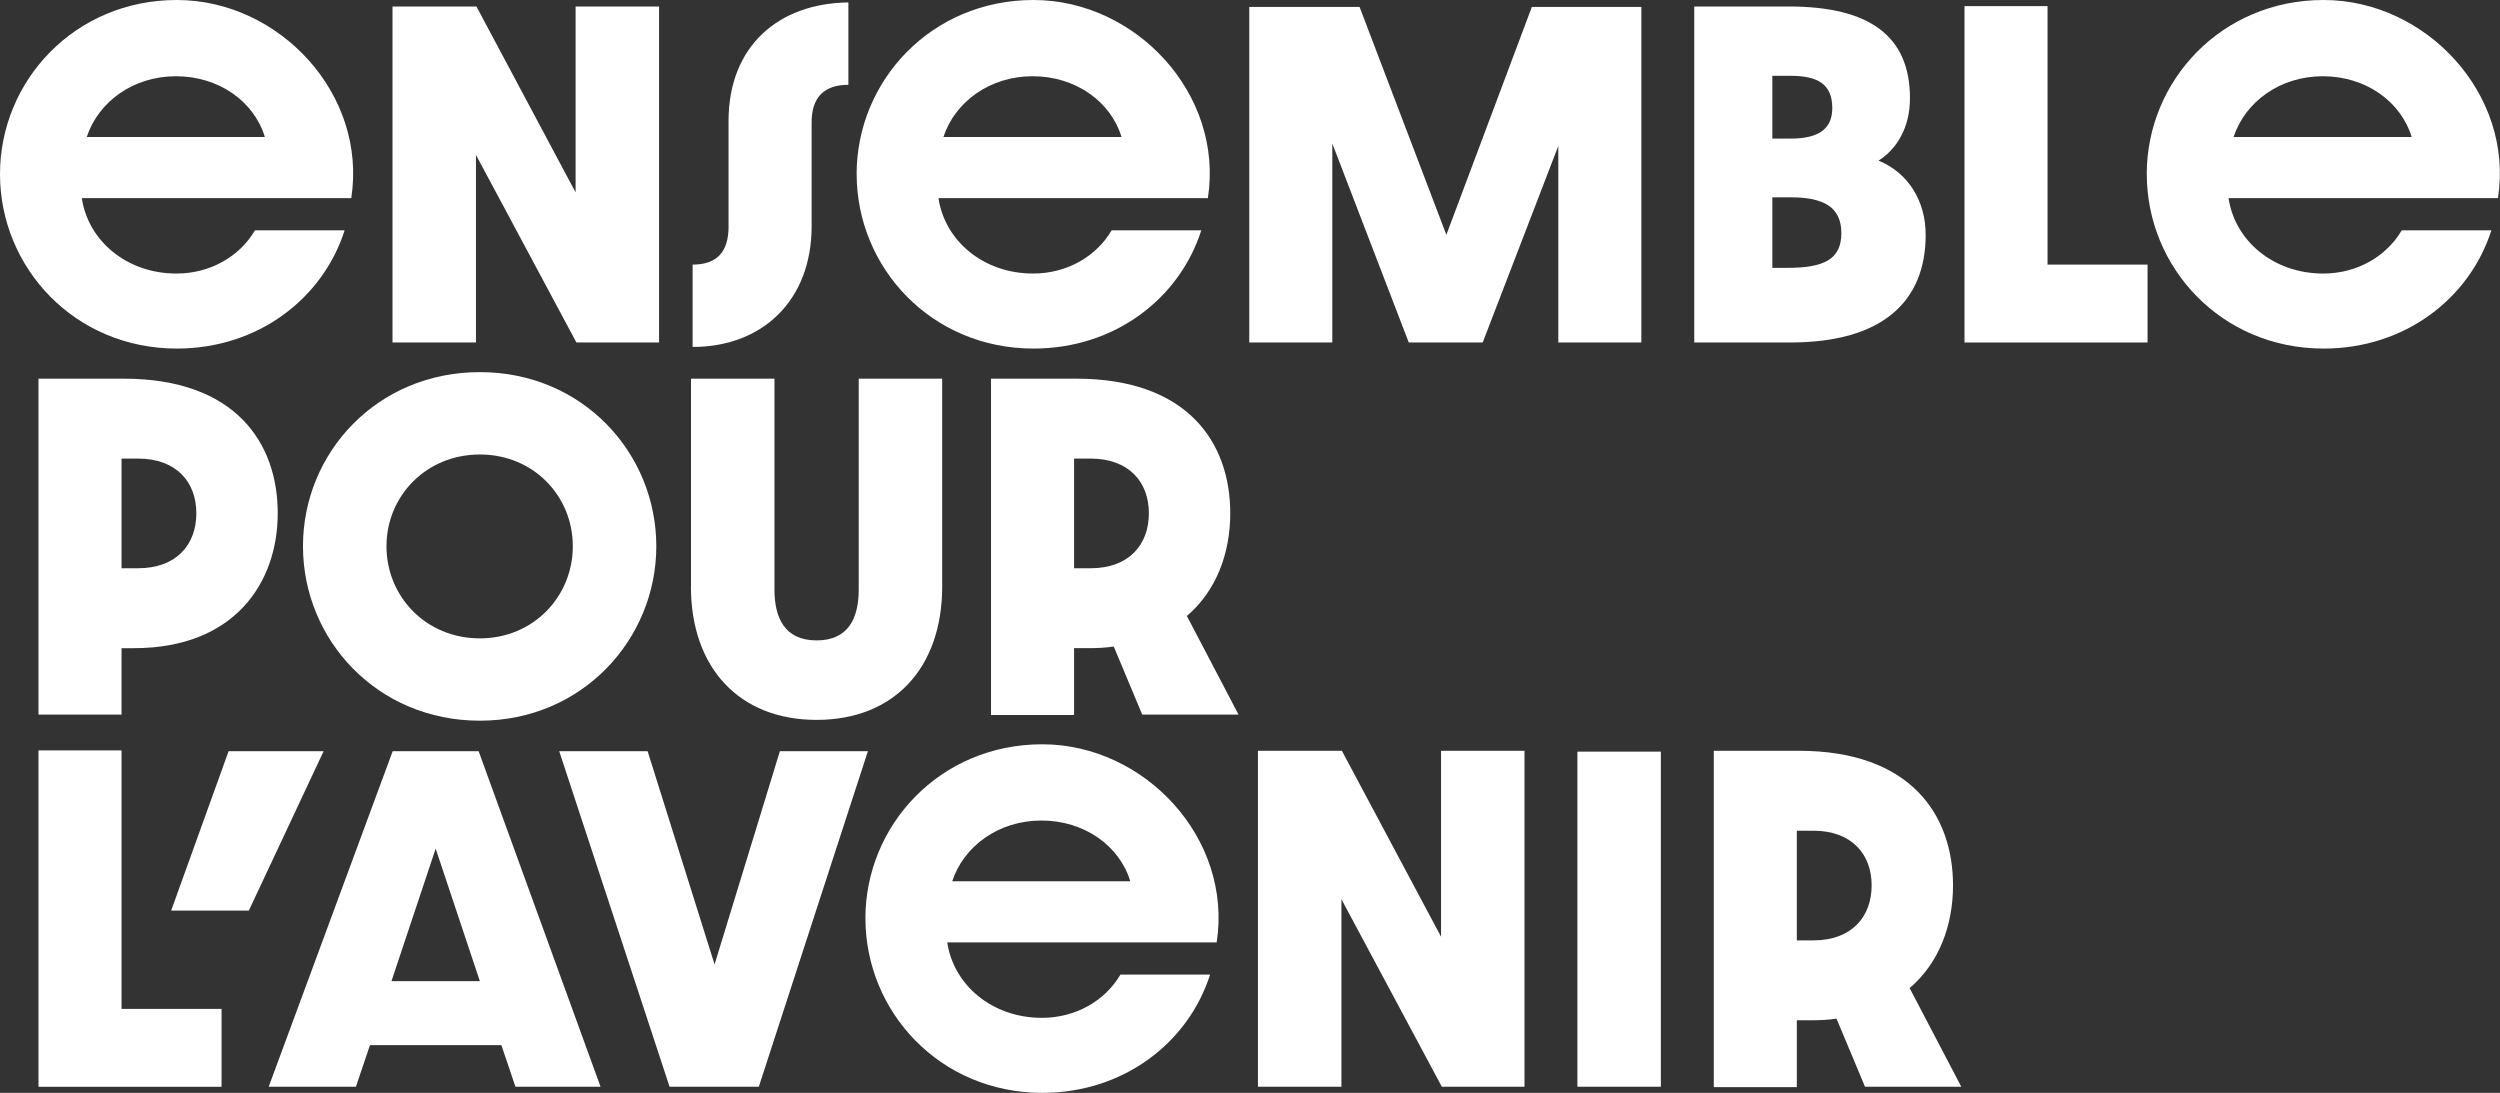
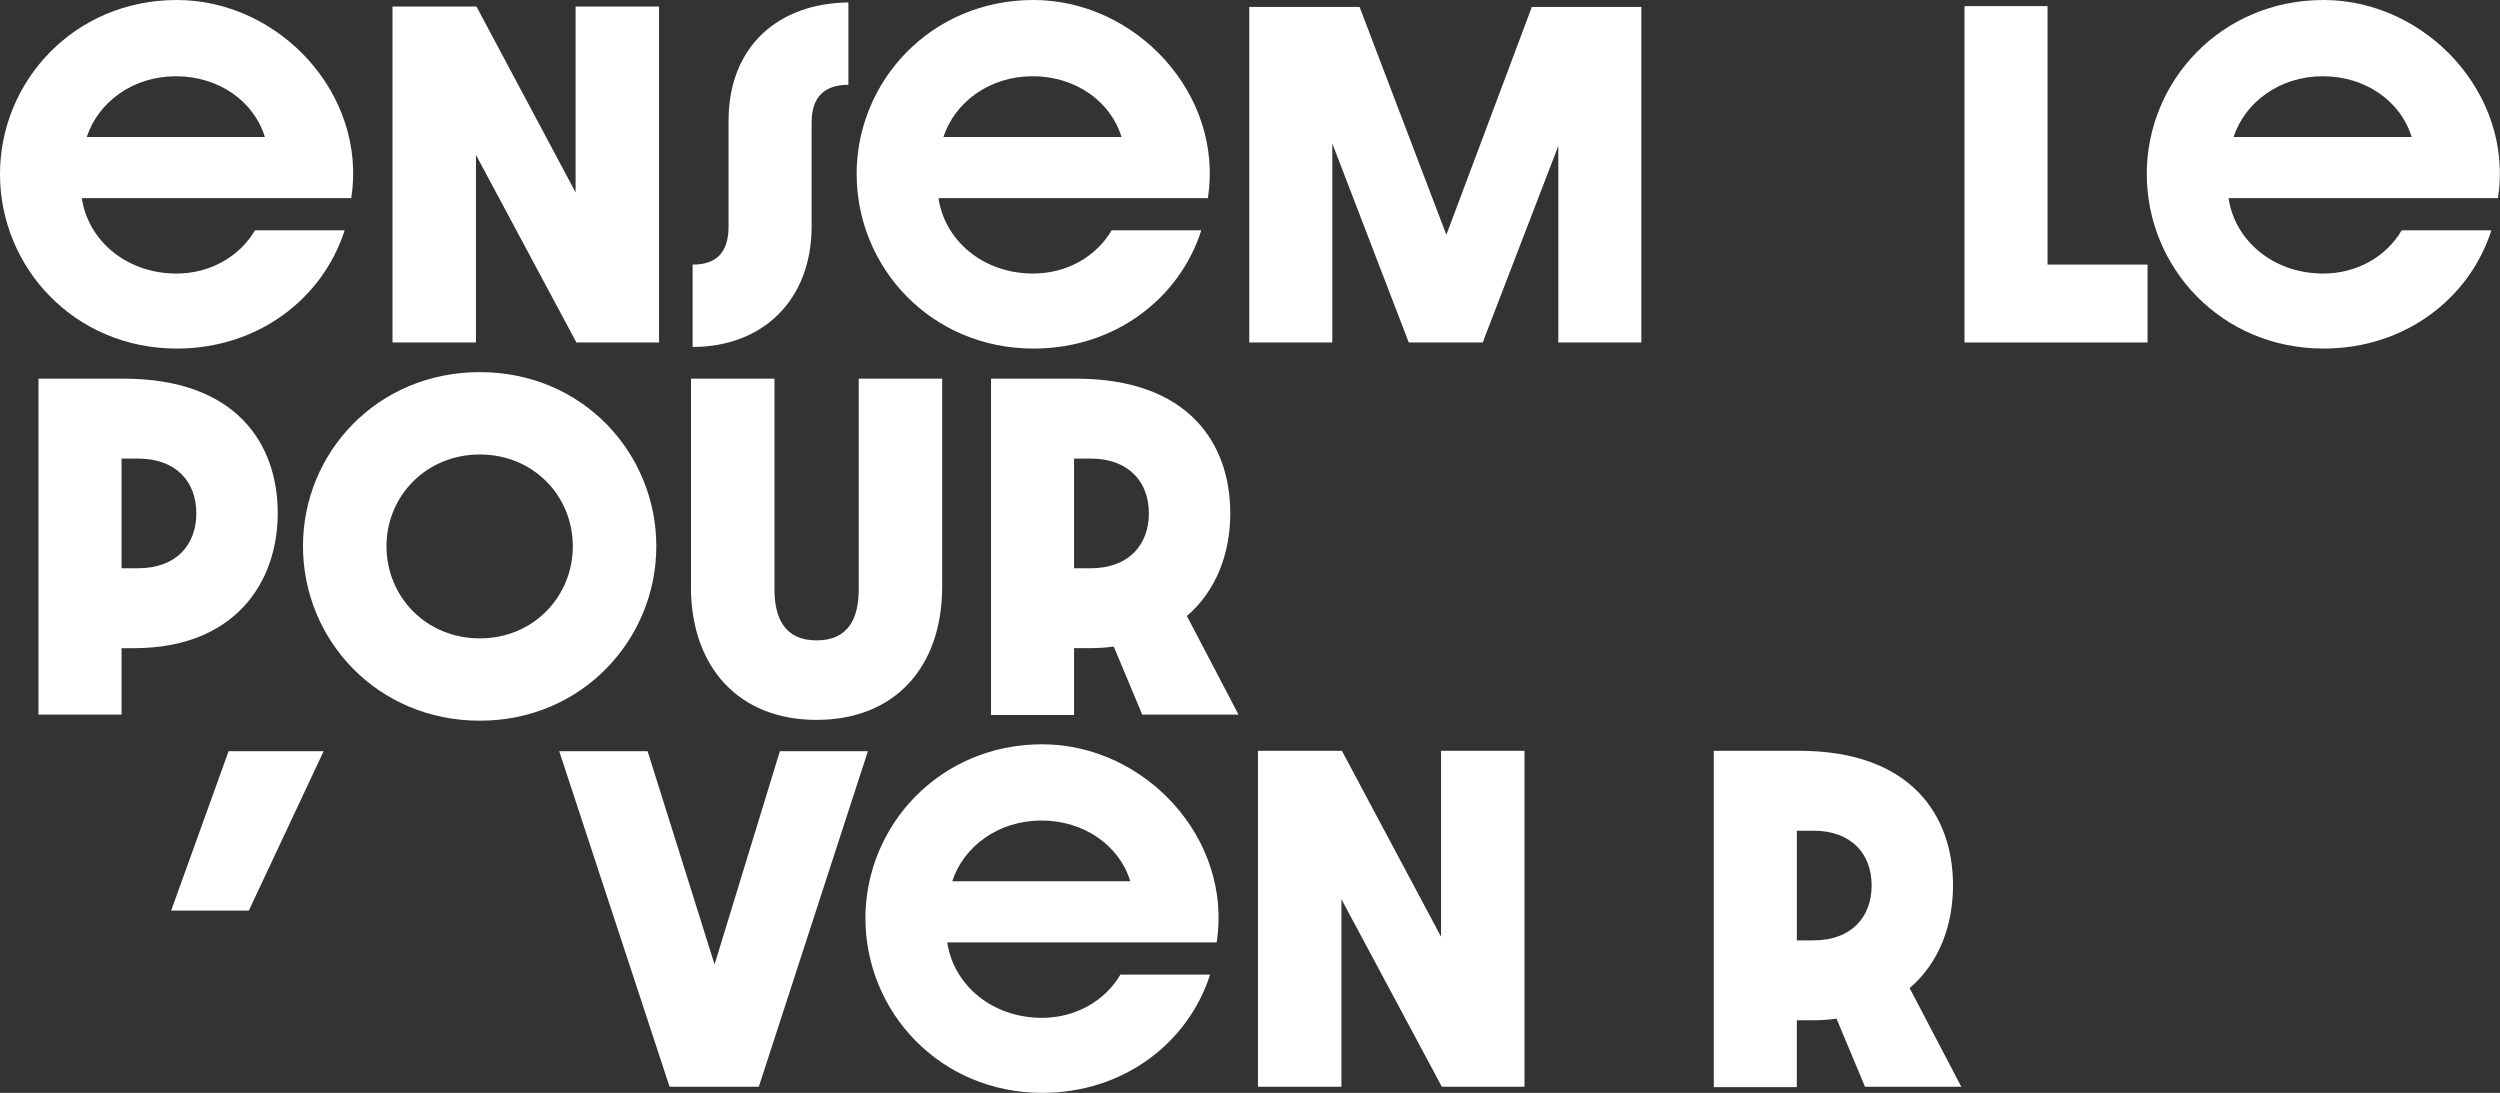
<svg xmlns="http://www.w3.org/2000/svg" id="uuid-4ad08601-82eb-41b1-9e8d-863881abd624" viewBox="0 0 592.21 258.88">
  <rect x="0" y="0" width="592.21" height="258.88" fill="#333333" stroke="none" />
  <g id="uuid-3660ca1c-31f3-4a79-9029-5da98101ecfb">
    <path d="M0,41.24C0,19.22,17.62,0,41.9,0s45.12,22.31,41.31,46.93H19.38c1.47,10.04,10.57,17.87,22.42,17.87,8.03,0,14.98-4.06,18.6-10.24h21.24c-5.19,16.22-20.56,28.01-39.74,28.01-24.28,0-41.9-19.22-41.9-41.33ZM62.74,32.45c-2.55-8.4-10.87-14.39-21.05-14.39s-18.4,6.08-21.14,14.39h42.19Z" fill="#fff" />
    <path d="M92.99,1.54h19.87l23.49,44.04V1.54h19.77v79.58h-19.58l-23.79-44.42v44.42h-19.77V1.54h0Z" fill="#fff" />
    <path d="M172.58,53.6v-24.92c0-17.77,11.84-27.91,28.39-28.1v19.51c-5.68,0-8.71,2.9-8.71,8.88v24.63c0,17.67-11.75,28.59-28.19,28.59v-19.51c5.58,0,8.52-2.8,8.52-9.08h0Z" fill="#fff" />
    <path d="M202.92,41.24c0-22.02,17.62-41.24,41.9-41.24s45.12,22.31,41.31,46.93h-63.82c1.47,10.04,10.57,17.87,22.42,17.87,8.03,0,14.98-4.06,18.6-10.24h21.24c-5.19,16.22-20.56,28.01-39.74,28.01-24.28,0-41.9-19.22-41.9-41.33h0ZM265.67,32.45c-2.55-8.4-10.87-14.39-21.05-14.39s-18.4,6.08-21.14,14.39h42.19Z" fill="#fff" />
    <path d="M295.92,1.64h26.14l20.56,53.98L362.87,1.64h25.94v79.48h-19.67v-46.55l-17.91,46.55h-17.52l-18.11-47.13v47.13h-19.67V1.64h0Z" fill="#fff" />
-     <path d="M401.34,1.54h22.42c19.19,0,28.68,7.05,28.68,21.73,0,6.86-3.03,11.98-7.44,14.78,7.05,2.9,11.16,9.56,11.16,17.58,0,15.74-10.18,25.5-32.11,25.5h-22.71V1.54ZM424.15,32.83c6.17,0,9.89-1.93,9.89-7.24,0-5.79-3.62-7.63-9.89-7.63h-4.31v14.87h4.31ZM423.47,63.45c8.42,0,12.72-1.93,12.72-8.21s-4.31-8.5-12.04-8.5h-4.31v16.71h3.63Z" fill="#fff" />
    <path d="M465.36,1.45h19.67v61.23h23.69v18.45h-43.36V1.45Z" fill="#fff" />
    <path d="M508.53,41.24c0-22.02,17.62-41.24,41.89-41.24s45.12,22.31,41.31,46.93h-63.82c1.47,10.04,10.57,17.87,22.42,17.87,8.03,0,14.98-4.06,18.6-10.24h21.24c-5.19,16.22-20.56,28.01-39.74,28.01-24.28,0-41.89-19.22-41.89-41.33h0ZM571.28,32.45c-2.54-8.4-10.87-14.39-21.04-14.39s-18.4,6.08-21.14,14.39h42.19-.01Z" fill="#fff" />
    <path d="M9.12,89.7h20.16c26.62,0,36.51,15.35,36.51,31.87s-10.28,31.97-34.06,31.97h-2.94v15.74H9.12v-79.58ZM32.71,134.61c9.1,0,13.8-5.6,13.8-13.04s-4.8-12.94-13.8-12.94h-3.92v25.98h3.92Z" fill="#fff" />
    <path d="M113.67,170.72c-24.37,0-41.9-19.22-41.9-41.33s17.52-41.24,41.9-41.24,41.8,19.22,41.8,41.24-17.52,41.33-41.8,41.33ZM113.67,151.22c12.73,0,22.02-9.95,22.02-21.83s-9.3-21.73-22.02-21.73-22.12,9.85-22.12,21.73,9.3,21.83,22.12,21.83Z" fill="#fff" />
    <path d="M163.69,138.95v-49.25h19.77v49.93c0,6.66,2.35,12.07,9.98,12.07s9.98-5.41,9.98-12.07v-49.93h19.77v49.25c0,19.22-11.35,31.58-29.76,31.58s-29.76-12.46-29.76-31.58h.02Z" fill="#fff" />
    <path d="M234.76,89.7h20.16c26.62,0,36.51,15.35,36.51,31.87,0,9.37-3.23,18.35-10.28,24.34l12.24,23.37h-22.81l-6.75-16.13c-1.86.29-3.92.39-6.07.39h-3.33v15.84h-19.67v-79.67h0ZM258.35,134.61c9.1,0,13.8-5.6,13.8-13.04s-4.8-12.94-13.8-12.94h-3.92v25.98h3.92Z" fill="#fff" />
-     <path d="M9.12,177.76h19.67v61.23h23.69v18.45H9.12v-79.67h0Z" fill="#fff" />
    <path d="M54.15,177.95h22.51l-17.72,37.76h-18.4l13.61-37.76Z" fill="#fff" />
-     <path d="M63.65,257.43l29.37-79.48h20.36l28.88,79.48h-20.16l-3.33-9.85h-31.13l-3.33,9.85h-20.66ZM113.67,232.42l-10.47-31.39-10.47,31.39h20.95,0Z" fill="#fff" />
    <path d="M132.46,177.95h20.95l15.86,50.51,15.47-50.51h20.85l-25.84,79.48h-21.14l-26.14-79.48h-.01Z" fill="#fff" />
    <path d="M205,217.55c0-22.02,17.62-41.24,41.9-41.24s45.12,22.31,41.31,46.93h-63.82c1.47,10.04,10.57,17.87,22.42,17.87,8.03,0,14.98-4.06,18.6-10.24h21.24c-5.19,16.22-20.56,28.01-39.74,28.01-24.28,0-41.9-19.22-41.9-41.33h0ZM267.75,208.76c-2.55-8.4-10.87-14.39-21.05-14.39s-18.4,6.08-21.14,14.39h42.19Z" fill="#fff" />
    <path d="M298,177.85h19.87l23.49,44.04v-44.04h19.77v79.58h-19.58l-23.79-44.42v44.42h-19.77v-79.58h.01Z" fill="#fff" />
-     <path d="M373.66,178.05h19.77v79.38h-19.77v-79.38h0Z" fill="#fff" />
    <path d="M405.97,177.85h20.16c26.62,0,36.51,15.36,36.51,31.87,0,9.37-3.23,18.35-10.28,24.34l12.24,23.37h-22.81l-6.75-16.13c-1.86.29-3.92.39-6.07.39h-3.33v15.84h-19.67v-79.67h0ZM429.56,222.76c9.1,0,13.8-5.6,13.8-13.04s-4.8-12.94-13.8-12.94h-3.92v25.98h3.92Z" fill="#fff" />
  </g>
</svg>